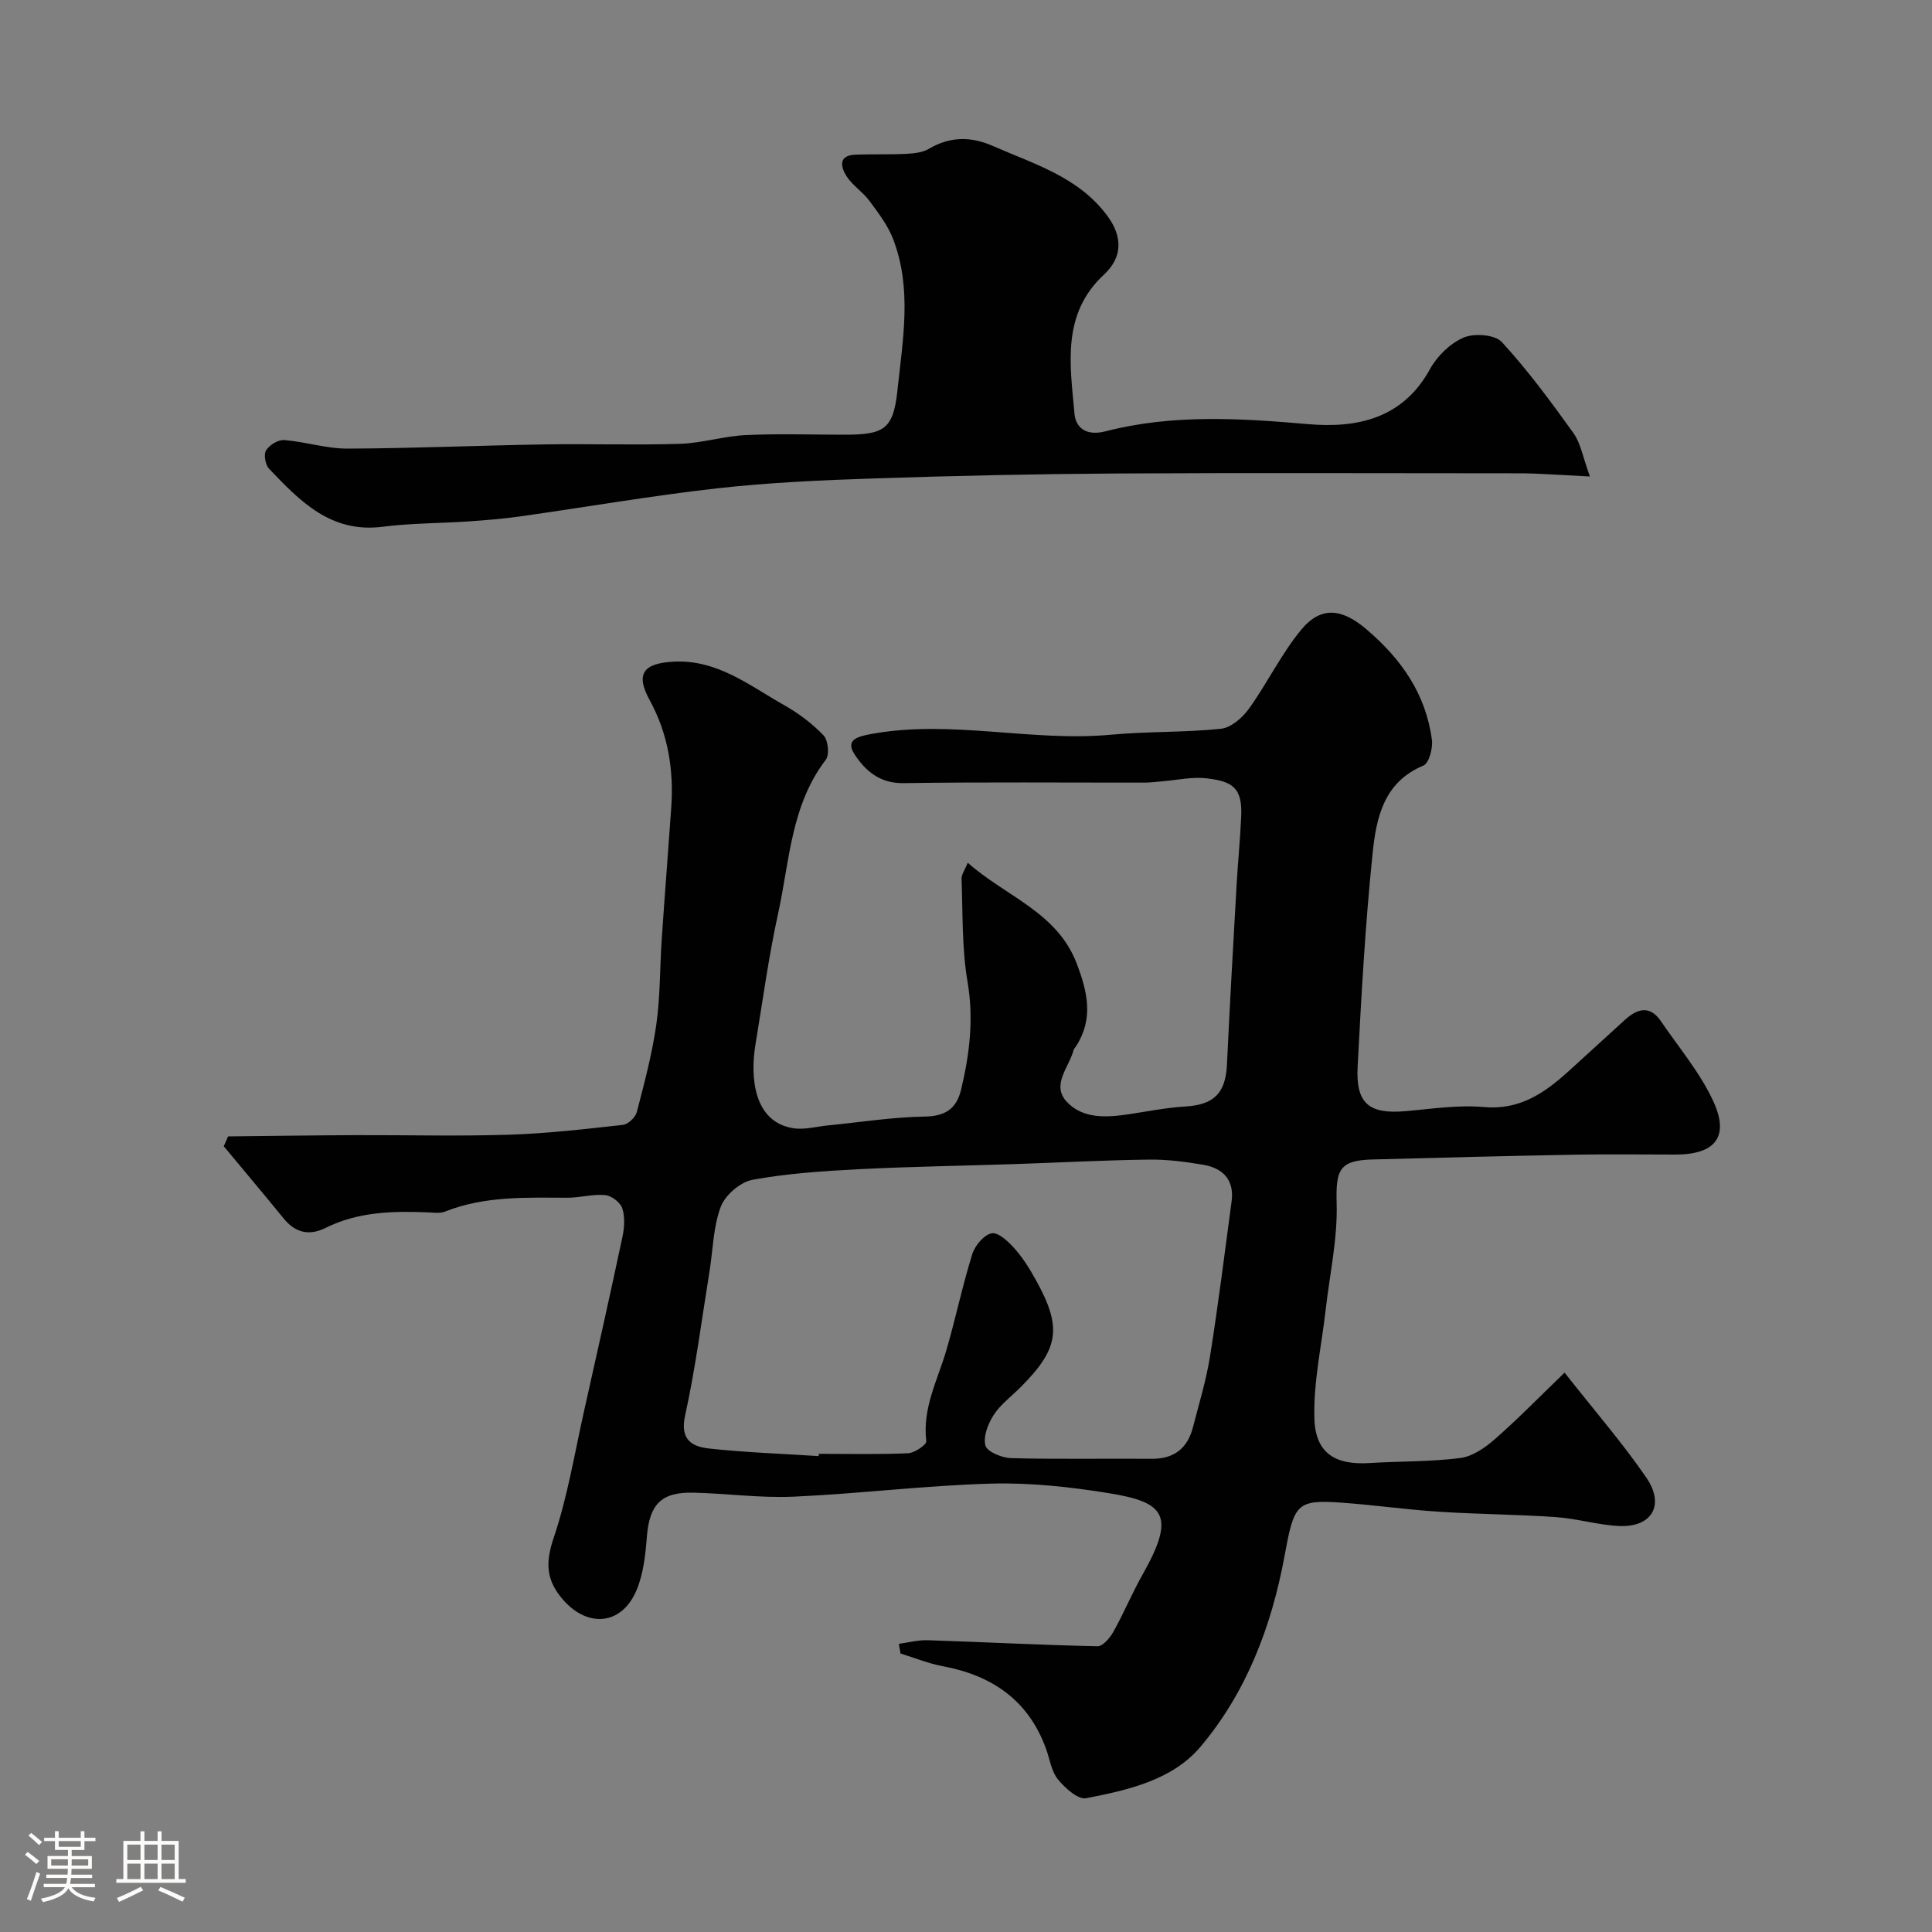
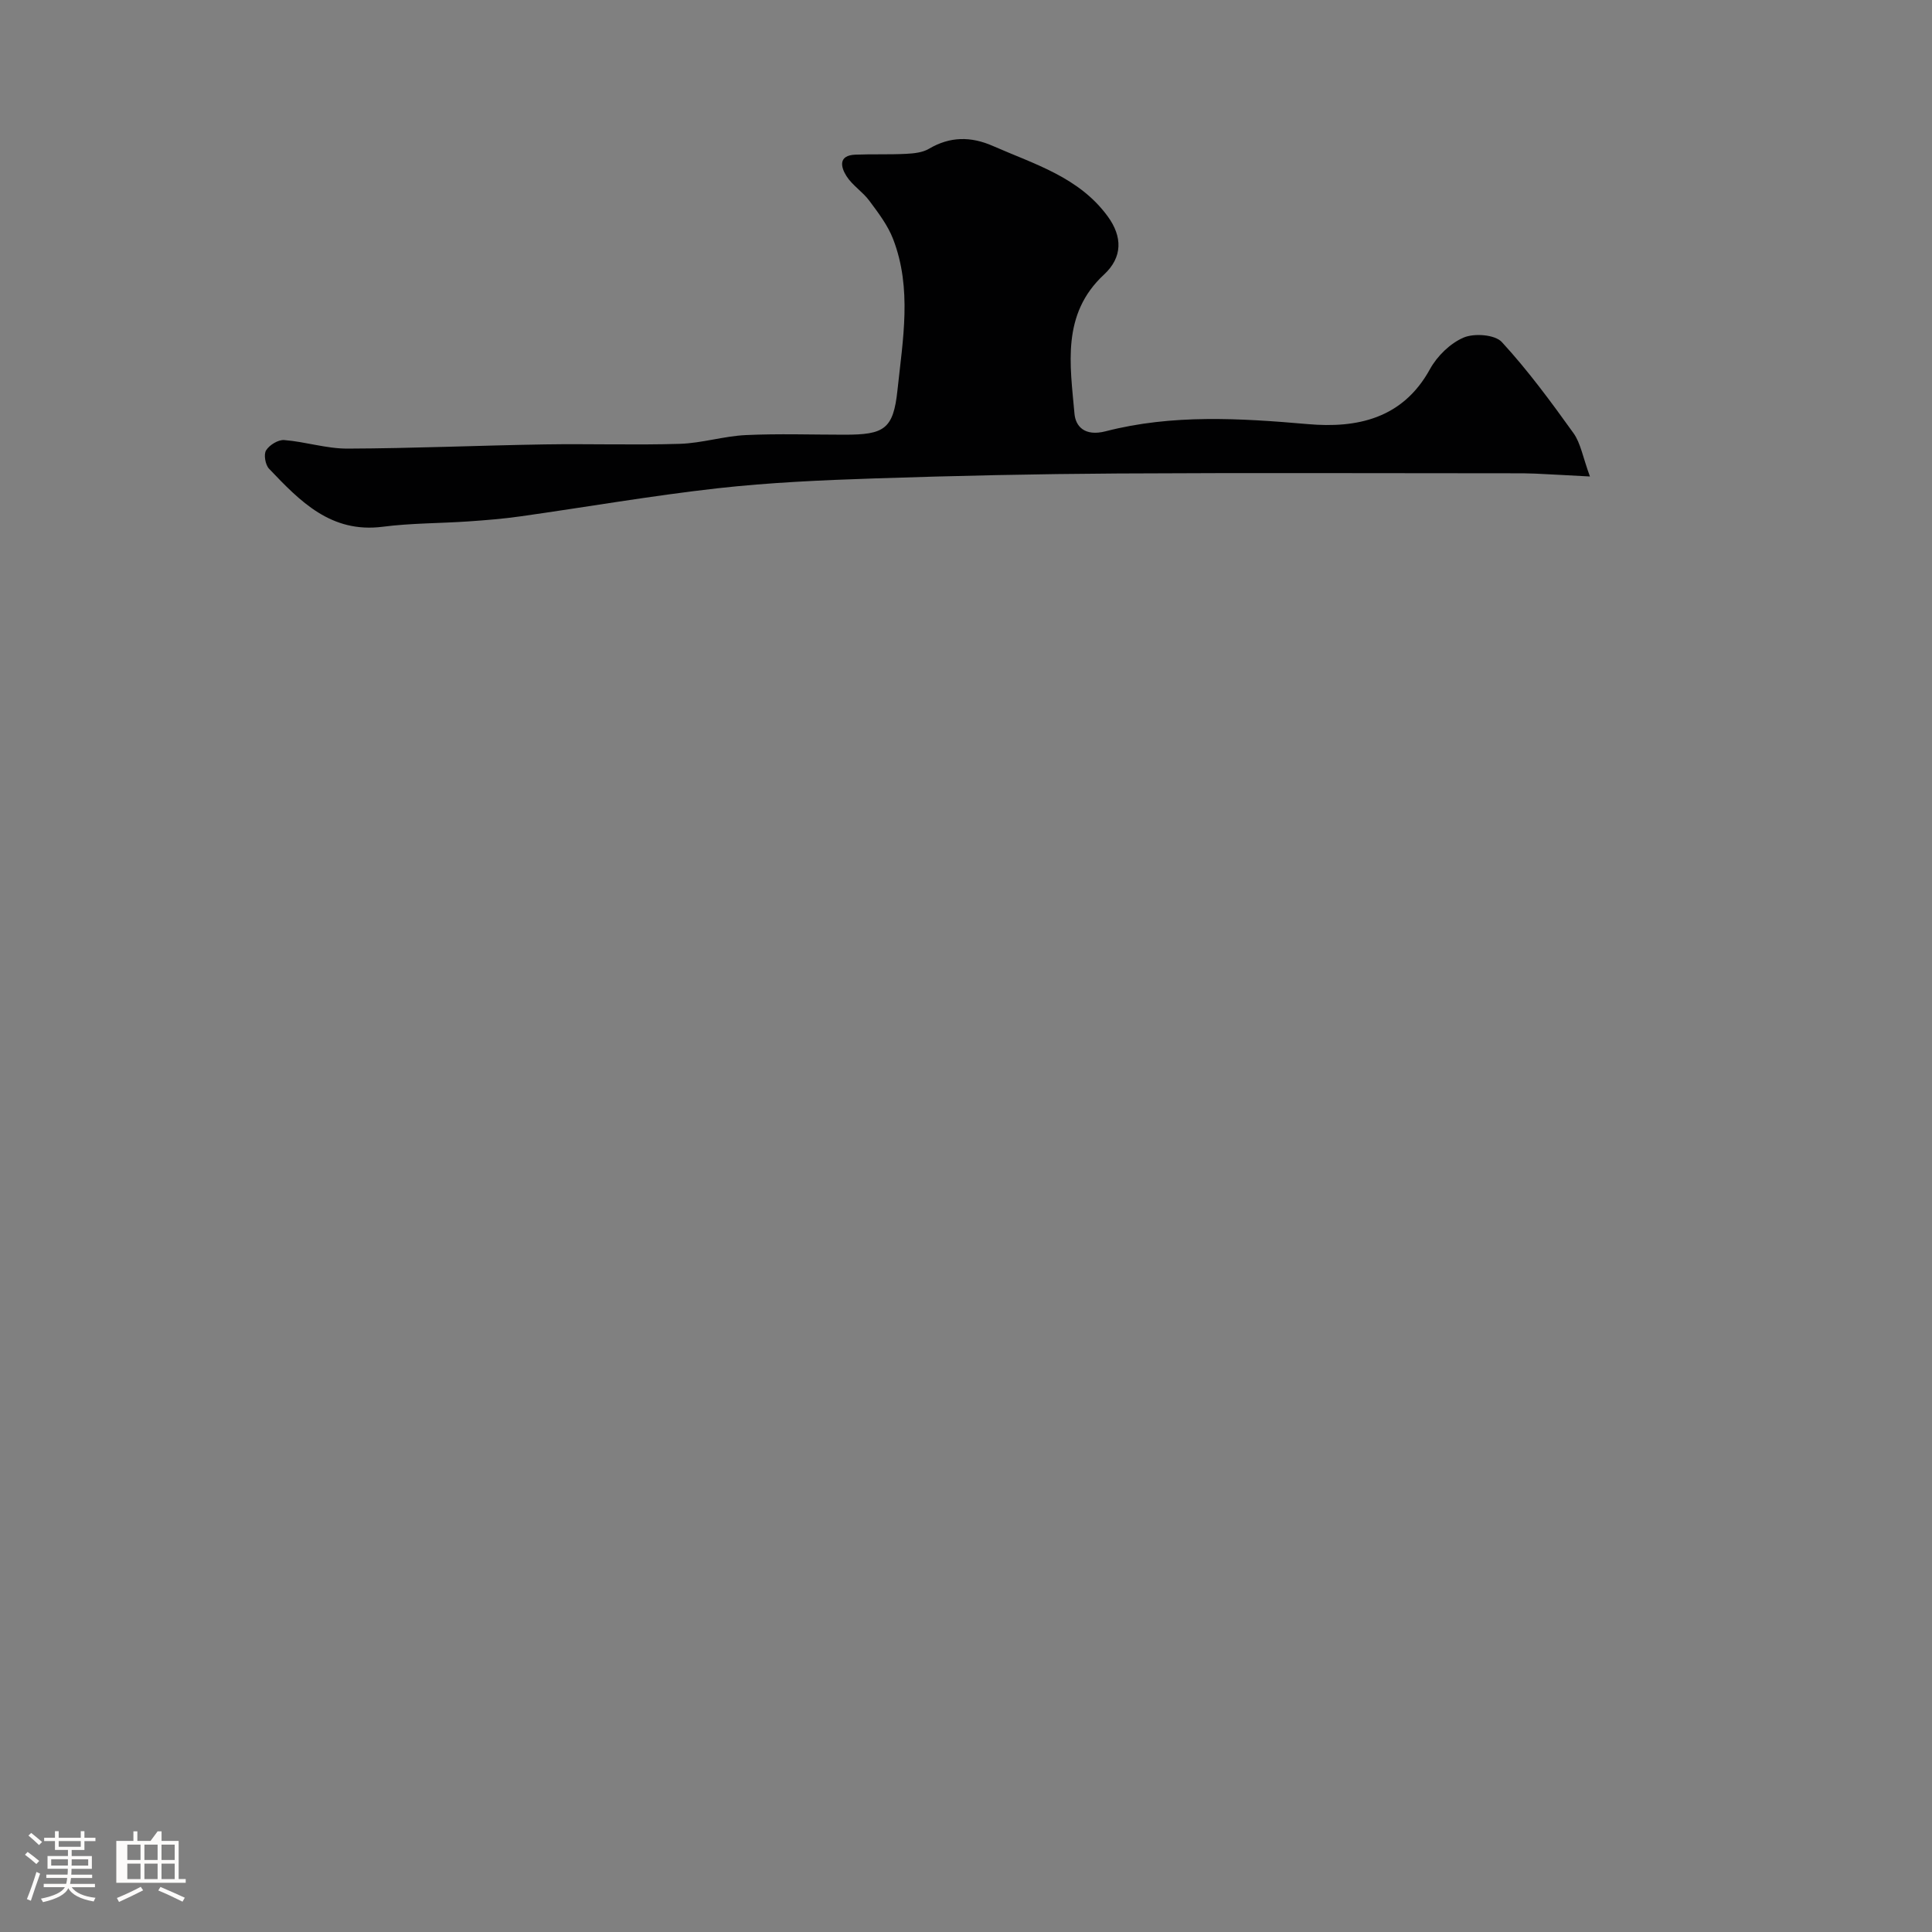
<svg xmlns="http://www.w3.org/2000/svg" enable-background="new 0 0 400 400" viewBox="0 0 400 400">
  <rect x="0" y="0" width="400" height="400" fill="#808080" stroke="none" />
  <path d="m5.17 384 .55-.58c.85.61 1.65 1.24 2.4 1.87l-.59.64c-.83-.73-1.62-1.38-2.36-1.93m1.22 9.53-.82-.34c.71-1.76 1.37-3.64 1.98-5.63.24.13.5.25.76.36-.6 1.67-1.24 3.54-1.92 5.61m-.5-13.5.57-.54c.56.44 1.31 1.06 2.26 1.87l-.64.64c-.68-.66-1.41-1.32-2.19-1.97m3.25.46h2.24v-1.36h.77v1.36h4.57v-1.36h.76v1.36h2.28v.69h-2.28v1.84h-2.64v1.26h4.18v2.64h-4.21c0 .45-.02.86-.05 1.21h4.32v.69h-4.38c-.04.34-.1.75-.19 1.22h5.15v.69h-4.82c.87 1.19 2.51 1.92 4.93 2.19-.17.31-.3.57-.37.76-2.77-.49-4.52-1.41-5.26-2.76-.56 1.26-2.3 2.23-5.24 2.9-.12-.24-.26-.48-.43-.72 2.73-.55 4.38-1.34 4.96-2.38h-4.38v-.69h4.65c.1-.38.17-.79.21-1.22h-4.32v-.69h4.4c.03-.34.05-.75.05-1.21h-4.2v-2.64h4.23v-1.26h-2.69v-1.84h-2.24zm1.46 4.46v1.29h3.45c.01-.4.02-.57.01-.53v-.32-.45h-3.46zm1.55-2.59h4.57v-1.19h-4.57zm6.11 2.59h-3.42v.77c-.01.19-.01.37-.02.53h3.44v-1.29z" fill="#fcfbfa" />
-   <path d="m32.63 379.16h.82v1.98h3.54v7.89h1.46v.78h-14.37v-.78h1.46v-7.89h3.54v-1.98h.82v1.98h2.73zm-3.49 11.48.5.73c-1.61.82-3.28 1.63-5 2.41-.13-.27-.28-.55-.44-.82 1.75-.72 3.4-1.49 4.94-2.32m-2.78-5.55h2.73v-3.18h-2.73zm0 3.95h2.73v-3.2h-2.73zm3.54-3.95h2.73v-3.18h-2.73zm0 3.95h2.73v-3.2h-2.73zm7.89 4.68c-1.84-.92-3.51-1.7-5.02-2.32l.45-.73c1.89.8 3.57 1.55 5.04 2.23zm-1.62-11.81h-2.73v3.18h2.73zm-2.73 7.13h2.73v-3.2h-2.73z" fill="#fcfbfa" />
+   <path d="m32.63 379.16h.82v1.98h3.54v7.89h1.46v.78h-14.37v-.78v-7.89h3.54v-1.98h.82v1.98h2.73zm-3.49 11.48.5.73c-1.61.82-3.28 1.63-5 2.41-.13-.27-.28-.55-.44-.82 1.75-.72 3.4-1.49 4.94-2.32m-2.78-5.55h2.73v-3.18h-2.73zm0 3.95h2.73v-3.2h-2.73zm3.54-3.95h2.73v-3.18h-2.73zm0 3.95h2.73v-3.2h-2.73zm7.89 4.68c-1.84-.92-3.51-1.7-5.02-2.32l.45-.73c1.89.8 3.57 1.55 5.04 2.23zm-1.62-11.81h-2.73v3.18h2.73zm-2.73 7.13h2.73v-3.2h-2.73z" fill="#fcfbfa" />
  <g fill="#010102">
-     <path d="m186.09 340.34c1.98-.27 3.98-.81 5.95-.75 11.74.38 23.47 1 35.2 1.25 1.09.02 2.57-1.74 3.28-3.01 2.15-3.85 3.85-7.96 6.02-11.8 6.93-12.25 4.65-14.99-6.82-16.86-8.09-1.32-16.39-2.23-24.56-2-13.64.38-27.23 2.09-40.87 2.7-6.9.31-13.86-.68-20.79-.83-6.64-.15-9.05 2.5-9.57 9.1-.29 3.7-.7 7.59-2.09 10.97-3.02 7.36-10.08 8.01-15.23 2.14-3.58-4.08-3.72-7.69-1.97-12.88 2.9-8.58 4.35-17.65 6.35-26.53 2.68-11.91 5.34-23.82 7.88-35.76.41-1.92.55-4.13-.04-5.93-.4-1.21-2.23-2.6-3.54-2.72-2.56-.24-5.19.55-7.8.55-8.57-.02-17.15-.4-25.36 2.87-1.02.4-2.31.21-3.47.16-7.28-.3-14.49-.15-21.22 3.2-3.44 1.71-6.29 1.04-8.73-1.96-4.08-5.01-8.25-9.95-12.38-14.93.3-.68.59-1.36.89-2.04 8.73-.09 17.45-.22 26.18-.26 10.66-.04 21.34.25 31.99-.09 7.88-.25 15.75-1.16 23.6-2.04 1.07-.12 2.57-1.57 2.86-2.67 1.55-5.97 3.16-11.97 4.03-18.07.83-5.86.73-11.85 1.13-17.78.61-9.04 1.33-18.07 1.96-27.1.55-7.85-.63-15.32-4.48-22.35-2.96-5.41-1.32-7.61 5.02-7.93 9.03-.46 15.68 4.97 22.87 9.02 2.96 1.67 5.79 3.8 8.13 6.25.95.99 1.26 4 .47 5.03-7.25 9.46-7.5 21.03-9.89 31.89-1.96 8.91-3.17 17.99-4.67 27.01-1.15 6.88-.37 16.13 7.85 17.4 2.31.36 4.8-.36 7.2-.59 6.68-.66 13.35-1.72 20.04-1.83 4.28-.07 6.53-1.69 7.46-5.53 1.78-7.36 2.66-14.67 1.35-22.37-1.19-6.96-.97-14.16-1.24-21.26-.04-.97.72-1.97 1.28-3.39 7.97 7.05 18.51 10.22 22.58 20.91 2.24 5.89 3.49 11.38-.13 17.05-.18.28-.46.53-.54.84-.93 3.55-4.68 7.19-1.4 10.7 3.36 3.59 8.28 3.25 12.91 2.56 3.86-.58 7.72-1.36 11.61-1.59 5.94-.35 8.36-2.75 8.64-8.71.58-12.37 1.29-24.73 1.99-37.1.27-4.77.75-9.53.96-14.3.26-5.93-1.85-7.2-7.11-7.83-3.04-.36-6.22.37-9.33.62-1.15.09-2.3.25-3.45.26-16.7.02-33.39-.14-50.09.11-4.93.07-7.96-2.68-10.12-6.04-1.9-2.95.73-3.63 3.53-4.14 16.58-3.03 33.09 1.69 49.65.15 7.55-.7 15.2-.44 22.74-1.23 2.08-.22 4.44-2.29 5.78-4.15 3.79-5.28 6.66-11.28 10.76-16.28 4.18-5.1 8.56-4.41 13.52-.2 7.25 6.15 12.35 13.42 13.6 22.93.23 1.74-.6 4.84-1.77 5.33-8.21 3.41-9.74 10.82-10.49 18.02-1.53 14.74-2.35 29.57-3.12 44.37-.39 7.59 2.39 9.79 9.82 9.16 5.42-.46 10.92-1.34 16.28-.86 7.42.68 12.56-2.88 17.53-7.37 3.92-3.54 7.8-7.14 11.72-10.69 2.55-2.31 5.15-3.08 7.44.28 3.74 5.49 8.16 10.7 10.89 16.67 3.35 7.35.3 10.95-7.91 10.95-6.83 0-13.67-.1-20.49.02-14.1.26-28.2.61-42.29 1-6.85.19-7.52 2.21-7.33 9.14.2 7.29-1.44 14.63-2.27 21.95-.86 7.52-2.56 15.06-2.34 22.55.21 7.18 4.33 9.65 11.37 9.21 6.27-.39 12.6-.25 18.82-1.04 2.51-.32 5.11-2.1 7.12-3.86 4.71-4.11 9.08-8.61 14.49-13.82 6.34 8.05 12.04 14.61 16.92 21.73 3.92 5.72 1.14 10.34-5.67 10.02-4.38-.21-8.69-1.54-13.07-1.84-8.08-.56-16.19-.59-24.27-1.12-6.71-.43-13.38-1.4-20.09-1.87-9.45-.67-9.82.32-11.83 11.19-2.67 14.43-7.89 28.14-17.41 39.39-5.8 6.86-15 8.94-23.64 10.61-1.68.33-4.39-2.12-5.85-3.92-1.35-1.66-1.67-4.17-2.45-6.31-3.64-10.06-11.17-15.19-21.38-17.1-2.98-.56-5.83-1.73-8.75-2.63-.13-.68-.24-1.34-.35-2zm-16.59-38.87c.01-.16.02-.32.03-.47 6.16 0 12.33.15 18.48-.12 1.36-.06 3.86-1.79 3.77-2.49-.85-6.9 2.39-12.75 4.2-18.99 1.9-6.55 3.29-13.25 5.32-19.75.55-1.78 2.47-4.05 4.05-4.31 1.41-.22 3.49 1.79 4.78 3.24 1.72 1.94 3.11 4.21 4.37 6.49 5.44 9.82 4.77 14.16-3.23 22.17-1.88 1.88-4.13 3.53-5.54 5.72-1.17 1.81-2.22 4.5-1.7 6.34.37 1.3 3.44 2.54 5.33 2.59 9.68.26 19.37.06 29.06.14 4.64.04 7.44-2.15 8.57-6.54 1.25-4.87 2.74-9.71 3.53-14.66 1.7-10.67 3.04-21.39 4.47-32.1.59-4.42-1.77-6.88-5.85-7.57-3.71-.63-7.5-1.13-11.25-1.08-9.26.12-18.52.62-27.78.93-10.76.36-21.53.51-32.27 1.06-7.37.38-14.79.87-22.03 2.19-2.52.46-5.65 3.15-6.57 5.55-1.58 4.17-1.62 8.91-2.34 13.4-1.62 9.97-2.89 20.02-5.06 29.88-1.1 5 1.44 6.42 4.97 6.81 7.52.82 15.12 1.08 22.69 1.57z" />
    <path d="m329.18 98.65c-4.76-.25-8.02-.44-11.29-.59-1.5-.07-3-.07-4.5-.07-27.33 0-54.66-.12-81.99.04-16.77.1-33.54.46-50.3 1.02-10.88.36-21.78.84-32.59 2.05-13.61 1.53-27.13 3.88-40.7 5.8-3.58.51-7.19.8-10.8 1.05-5.93.41-11.91.35-17.79 1.11-10.71 1.37-17.12-5.3-23.52-12.02-.77-.81-1.14-2.95-.61-3.8.69-1.11 2.51-2.23 3.75-2.13 4.38.34 8.72 1.78 13.08 1.77 13.6-.05 27.2-.65 40.8-.87 9.36-.15 18.73.17 28.08-.12 4.54-.15 9.04-1.59 13.59-1.81 6.82-.32 13.66-.08 20.49-.08 8.18 0 10.08-1.13 10.93-9.21 1.1-10.42 3.06-21.03-.9-31.29-1.1-2.86-3.07-5.44-4.92-7.93-1.37-1.86-3.51-3.18-4.73-5.1-1.18-1.85-1.78-4.31 1.84-4.45 3.5-.14 7.02.01 10.52-.17 1.58-.08 3.36-.26 4.68-1.03 4.39-2.59 8.7-2.61 13.29-.59 8.59 3.78 17.82 6.43 23.76 14.58 3.05 4.18 3.1 8.44-.77 12.03-8.86 8.21-7.01 18.71-6.12 28.82.22 2.54 2.04 4.77 6.46 3.63 13.75-3.55 27.78-2.71 41.88-1.48 10.08.88 19.6-1.08 25.25-11.37 1.49-2.71 4.19-5.36 6.98-6.55 2.2-.94 6.49-.62 7.91.93 5.41 5.88 10.18 12.37 14.85 18.88 1.47 2.07 1.9 4.89 3.39 8.95z" />
  </g>
</svg>